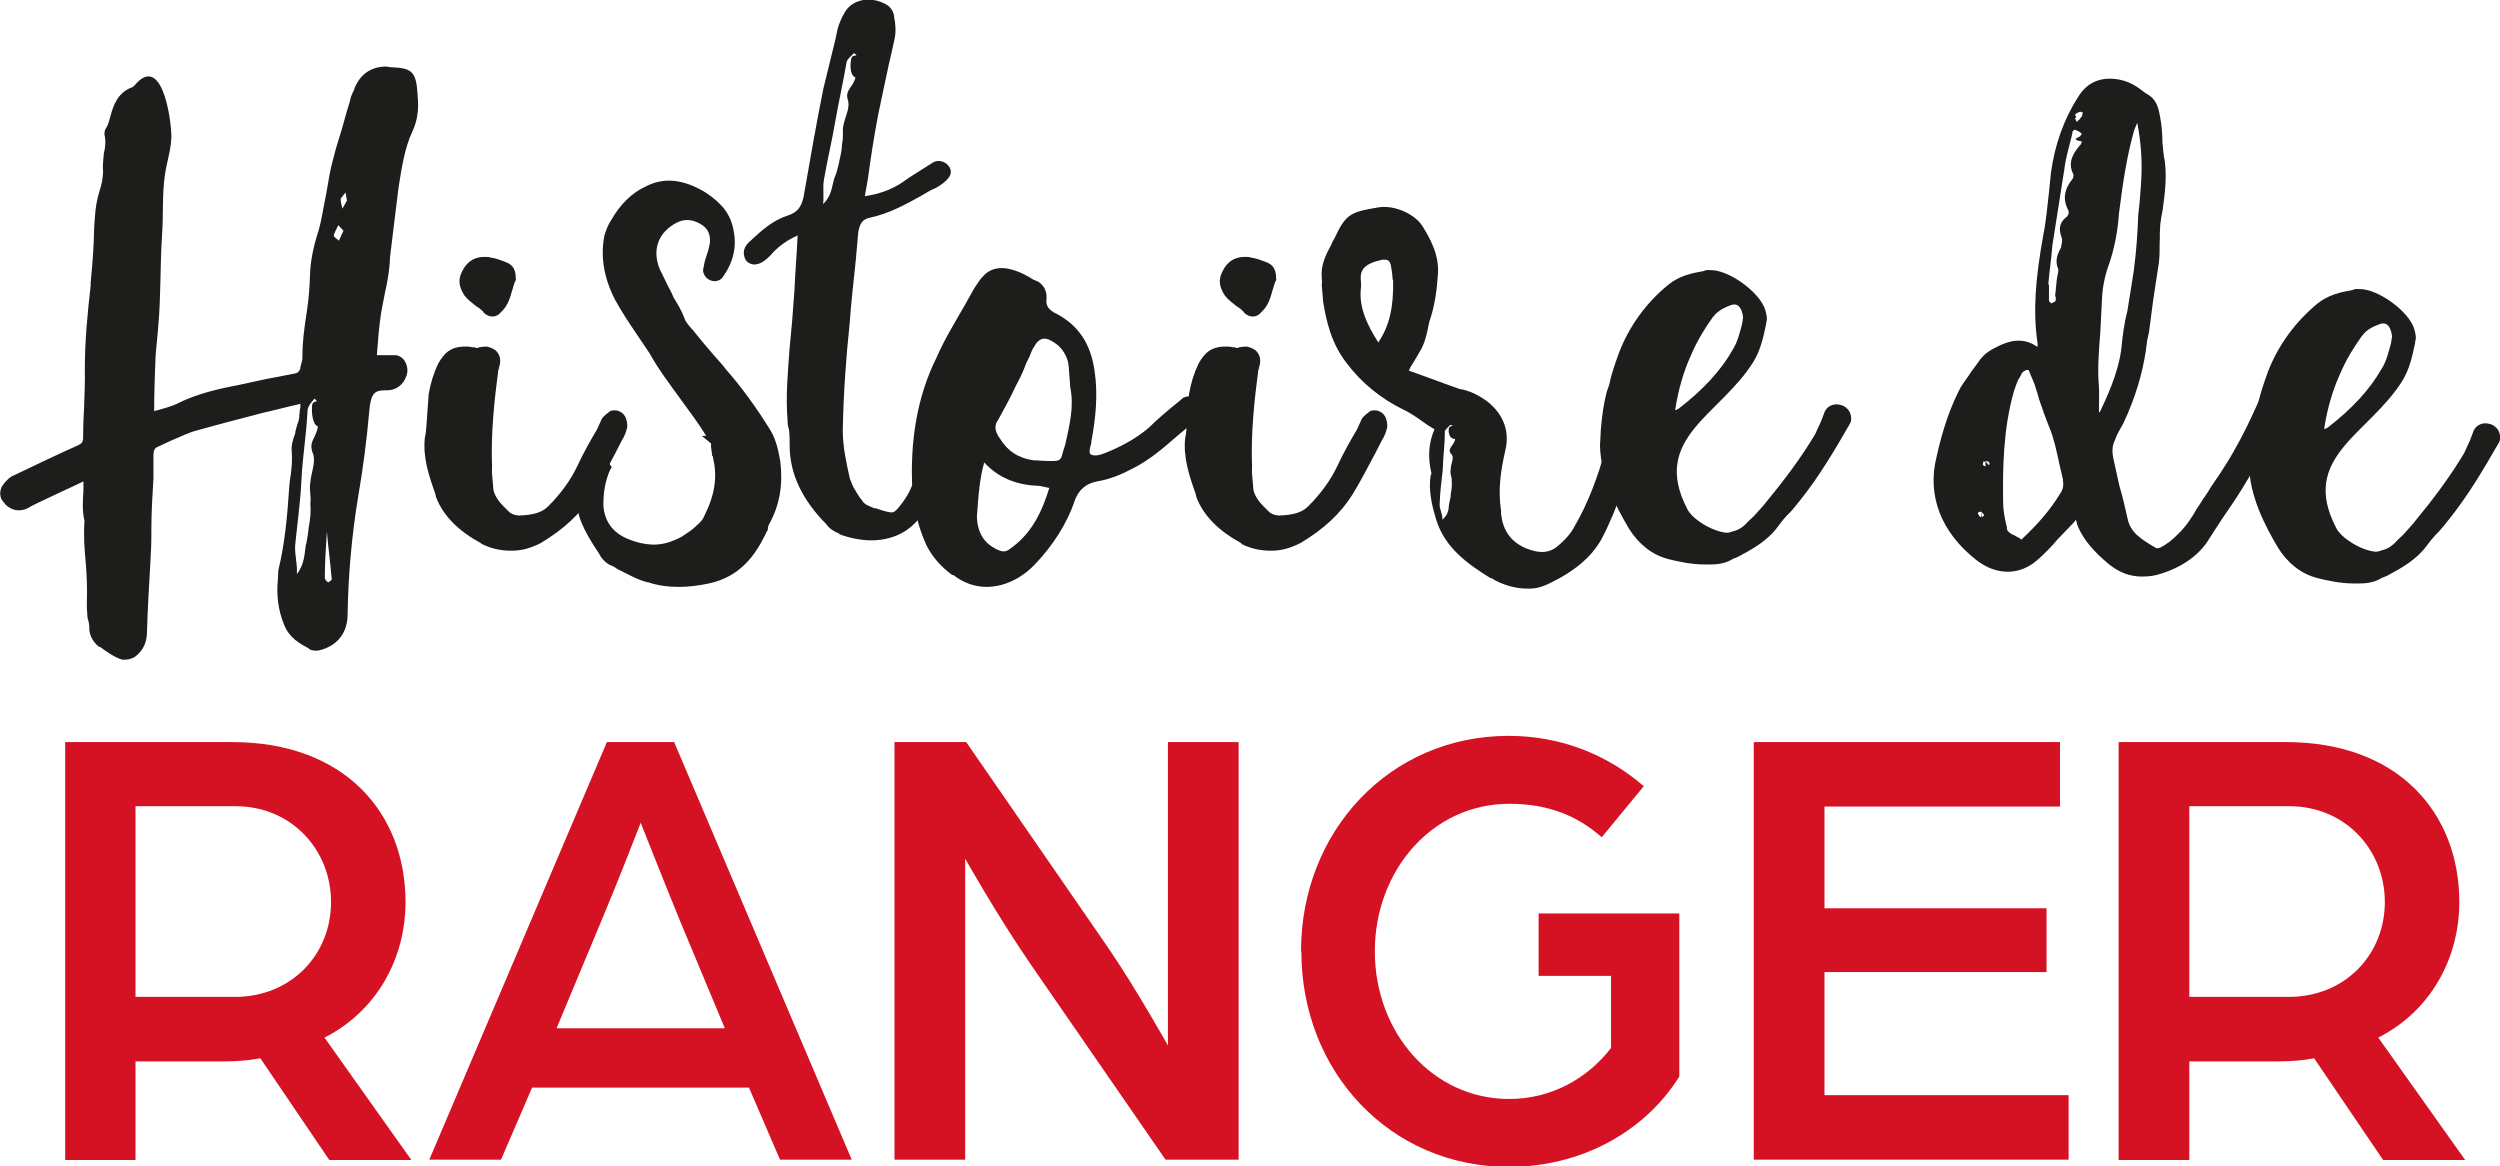
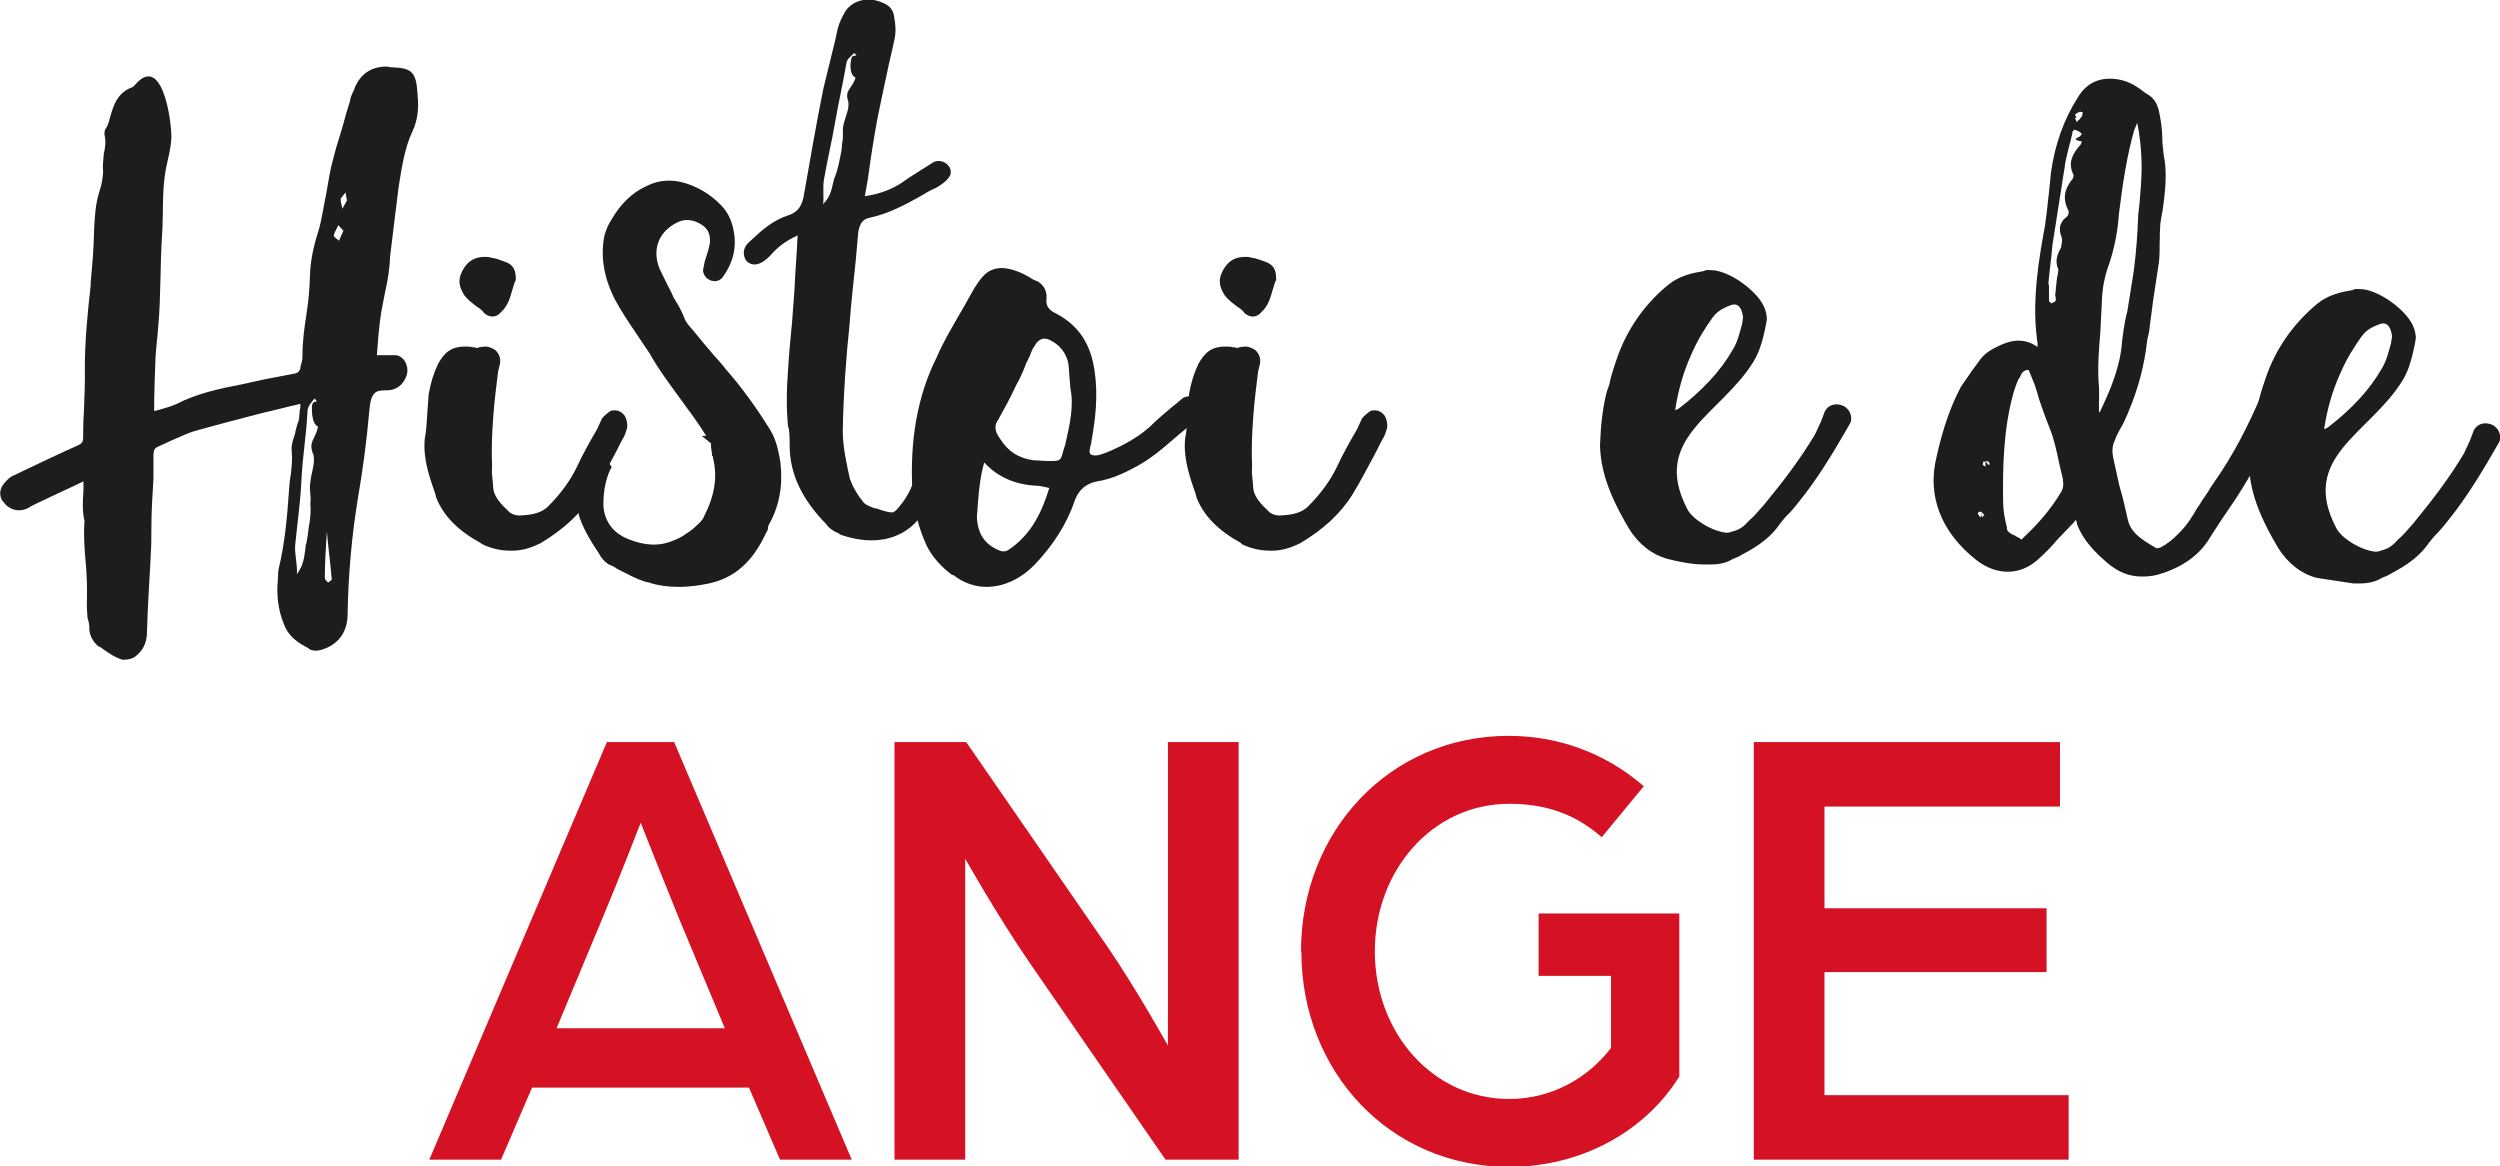
<svg xmlns="http://www.w3.org/2000/svg" id="Calque_2" viewBox="0 0 72.5 33.82">
  <g id="Calque_3_-_copie">
    <path d="M2.86,18.75c-.17-.14-.28-.35-.27-.55,0-.1-.02-.18-.05-.27-.01-.16-.03-.31-.02-.49.01-.35,0-.69-.03-1.08-.04-.41-.07-.82-.04-1.25-.07-.31-.05-.59-.03-.88,0-.08,0-.18,0-.27-.11.06-1.45.67-1.55.74-.15.1-.33.12-.46.08-.14-.04-.24-.12-.29-.2-.15-.14-.14-.37-.04-.51.06-.08.14-.18.25-.25.24-.12,1.68-.8,1.92-.9.13-.06.15-.1.16-.2,0-.31.01-.63.03-.94.01-.37.03-.74.02-1.08,0-.82.08-1.63.17-2.43v-.08c.04-.45.09-.94.1-1.57.02-.31.03-.67.15-1.06.07-.2.1-.39.11-.57-.02-.18.01-.37.02-.53.05-.2.06-.39.02-.55,0-.08,0-.14.05-.2.06-.1.09-.22.13-.37.09-.31.21-.67.65-.82,0,0,.02-.04.04-.04.79-.96,1.07.96,1.07,1.49-.01.39-.14.74-.19,1.12-.08.57-.04,1.14-.08,1.72-.06.88-.03,1.76-.11,2.64-.02.31-.06.59-.08.9-.02.53-.04,1.06-.04,1.57l.09-.02c.2-.06.37-.1.55-.18.6-.31,1.26-.45,1.88-.57l.64-.14.93-.18c.09-.02.11-.06.15-.14v-.04c.03-.12.07-.22.06-.33,0-.43.06-.84.12-1.23s.09-.74.1-1.12c.01-.37.09-.8.25-1.29.1-.35.14-.69.22-1.06.06-.35.12-.74.22-1.08.08-.33.19-.63.28-.96.05-.2.12-.43.19-.65.01-.1.05-.18.09-.27.02-.04.04-.06.04-.1.17-.41.48-.63.93-.63l.11.02c.63.02.75.12.79.8v.02c.04.39,0,.72-.15,1.04-.23.49-.31,1.06-.4,1.61-.09.71-.17,1.39-.25,2.04-.01.35-.07.69-.14,1-.05.23-.08.43-.12.63-.06.39-.09.8-.12,1.19v.02h.52c.11,0,.21.06.28.16.08.12.11.29.06.43-.09.27-.3.43-.57.43h-.07c-.27,0-.4.08-.44.59-.08.9-.19,1.72-.32,2.47-.19,1.14-.29,2.29-.31,3.43,0,.53-.28.9-.78,1.04-.07.02-.2.04-.32-.02l-.05-.04c-.23-.12-.54-.29-.69-.67-.17-.41-.23-.86-.18-1.33v-.04c.01-.08,0-.16.02-.25.18-.74.25-1.53.3-2.27.01-.14.02-.29.05-.45.03-.22.05-.47.03-.69-.02-.18.04-.35.09-.49.02-.04.01-.1.03-.14l.05-.18c.04-.08.05-.16.05-.25.02-.08,0-.14.03-.2v-.12c-.08.02-.14.04-.25.06-.26.06-.55.14-.83.2-.61.16-1.27.33-1.91.51-.24.06-.48.18-.74.29l-.39.18c-.09.04-.13.08-.14.22v.71c-.03.47-.06.96-.06,1.45,0,.25,0,.49-.02.78v.04c-.04.74-.09,1.49-.11,2.25-.02.29-.14.49-.35.65-.06.04-.17.08-.28.08h-.09c-.25-.08-.47-.25-.64-.37ZM8.88,15.78c.03-.16.06-.33.07-.47.05-.25.07-.49.05-.71.03-.2-.04-.41,0-.61.02-.27.15-.55.09-.8-.17-.39.07-.45.13-.82-.19-.08-.18-.51-.17-.61.03-.2.24-.04.07-.2-.08.1-.18.2-.2.33-.04.8-.14,1.27-.18,2.06-.03.63-.12,1.25-.18,1.86-.02.27.07.55.05.84.22-.29.22-.57.26-.86ZM9.62,16.79c-.04-.47-.1-.9-.14-1.37-.03.43-.06.9-.06,1.35,0,.02.05.1.1.12.02-.02.11-.06.1-.1ZM9.96,6.69l-.15-.16c-.04.1-.1.18-.13.29,0,.06.08.1.15.16l.13-.29ZM10.06,5.81l-.04-.23-.14.18c0,.1.02.18.05.29l.14-.25Z" style="fill:#1d1d1b; stroke-width:0px;" />
    <path d="M13.96,15.76c-.68-.37-1.1-.8-1.31-1.33l-.03-.12c-.18-.51-.36-1.04-.3-1.61.05-.22.05-.47.07-.69l.04-.57c.06-.35.15-.63.28-.9.18-.31.36-.49.79-.49.04,0,.13,0,.2.02.04,0,.07,0,.11.02h.02s.04,0,.07-.02c.04,0,.11-.02.18-.02.09,0,.18.04.28.1.2.18.15.39.11.51,0,.02,0,.04-.02.08-.11.84-.22,1.82-.18,2.8,0,.06-.01.14,0,.22l.03.33c0,.31.23.53.47.76.1.08.21.1.3.1.4-.02.64-.08.83-.27.37-.37.65-.76.84-1.16.17-.37.38-.74.58-1.08l.13-.29c.08-.12.19-.18.25-.23.04-.02.09-.02.13-.02.13,0,.25.08.31.2.03.08.06.18.05.29-.03.12-.07.25-.15.37l-.21.41c-.21.39-.42.8-.66,1.19-.33.53-.81.98-1.49,1.39-.28.14-.54.22-.83.22h-.04c-.29,0-.57-.06-.85-.2ZM14.03,9.06c-.05-.06-.12-.12-.22-.18-.1-.08-.24-.18-.34-.31-.1-.16-.21-.37-.1-.63.17-.41.45-.49.68-.49.07,0,.13,0,.18.02.16.02.3.08.41.12l.05.02c.3.12.26.41.27.51,0,.02-.02.02-.02.04-.04.08-.05.16-.09.27-.05.18-.12.45-.33.63-.06.08-.15.12-.24.12s-.18-.04-.26-.12Z" style="fill:#1d1d1b; stroke-width:0px;" />
    <path d="M18.79,16.89c-.32-.08-.6-.25-.89-.39-.07-.06-.17-.1-.26-.14-.12-.08-.22-.2-.27-.31l-.08-.12c-.16-.25-.31-.49-.42-.76-.17-.39-.18-.8-.06-1.23.01-.39.08-.84.42-.84.2,0,.35.2.46.37l.05.08-.04.06c-.15.33-.21.69-.2,1.08.04.43.27.76.71.94.49.2.92.22,1.33.04.07-.02.13-.06.22-.1.15-.1.32-.2.44-.33.1-.08.19-.18.22-.27.31-.61.39-1.14.26-1.68,0-.02,0-.06-.03-.08,0-.1-.04-.22-.03-.35l-.27-.22h.13c-.23-.37-.49-.72-.74-1.06-.31-.43-.64-.86-.9-1.33l-.41-.61c-.21-.31-.41-.61-.6-.96-.33-.65-.42-1.27-.3-1.86.05-.16.11-.31.19-.43.27-.47.6-.8,1.04-1,.47-.23.97-.2,1.54.1.23.12.45.29.62.47.17.18.31.43.36.76.09.47-.03.92-.33,1.33-.1.12-.28.14-.42.04-.07-.04-.15-.16-.14-.27l.05-.25.02-.06.05-.16c.04-.1.05-.2.08-.31,0-.14.01-.35-.22-.51-.24-.16-.49-.2-.73-.08-.54.27-.74.78-.51,1.35l.24.49c.05.1.11.2.16.33.11.18.24.39.32.61.03.1.13.22.25.35.2.25.4.49.6.72.12.14.25.27.35.41.45.51.88,1.1,1.3,1.78.18.31.23.63.28.9.08.67-.02,1.27-.33,1.82-.02.04-.04.1-.03.14-.02.06-.06.1-.08.16-.27.55-.7,1.21-1.63,1.41-.29.06-.58.1-.87.1-.31,0-.63-.04-.91-.14Z" style="fill:#1d1d1b; stroke-width:0px;" />
    <path d="M24.35,15.48c-.16-.06-.31-.16-.38-.27-.71-.72-1.07-1.47-1.07-2.29,0-.16,0-.31-.02-.47-.03-.08-.04-.16-.04-.25-.06-.71.01-1.43.06-2.12l.07-.74.07-.94c.02-.53.07-1.04.09-1.55,0-.02.02-.02.02-.02h-.02c-.32.14-.58.33-.8.59-.1.1-.27.25-.45.25-.11,0-.21-.06-.26-.14-.14-.29.05-.47.15-.55l.02-.02c.31-.29.62-.57,1.08-.72.24-.08.36-.22.43-.51.21-1.21.39-2.23.58-3.17l.35-1.43.06-.29c.05-.18.13-.35.19-.45.19-.37.67-.51,1.12-.31.26.1.32.29.33.41.04.2.06.43.01.65-.05.25-.11.49-.16.71-.11.49-.21,1-.32,1.51-.11.59-.21,1.21-.29,1.82l-.09.51c.4-.06.75-.18,1.07-.39l.23-.16.68-.43c.13-.08.33-.04.43.08.1.1.11.25.03.35-.1.14-.23.22-.38.31-.15.06-.28.14-.43.23-.45.25-.92.51-1.47.63-.22.04-.3.16-.35.41l-.07.8c-.06.61-.14,1.25-.18,1.86-.1.94-.18,2.02-.2,3.11,0,.47.11.96.21,1.41l.03.06c.04.14.14.29.24.45l.08.1c.06.12.19.16.36.23h.04c.23.08.37.12.46.12.07,0,.13-.04.33-.31.18-.25.27-.47.34-.69l.16-.45c.11-.27.47-1,.52-1.29.03-.18.27-.29.45-.2.14.06.22.18.23.29,0,.08,0,.16-.04.29-.07.25-.45,1-.54,1.29-.06.14-.11.31-.21.45-.08.1-.14.22-.19.35l-.02.06c-.3.65-.88,1.02-1.62,1.02-.29,0-.61-.06-.94-.18ZM24.2,5.16c.06-.14.09-.27.12-.39.05-.23.1-.43.1-.61.05-.18,0-.37.04-.53.05-.25.18-.47.14-.69-.12-.33.12-.37.21-.69-.19-.08-.15-.45-.12-.55.03-.16.25-.02.08-.16-.08.08-.21.18-.22.27-.12.69-.22,1.1-.34,1.78-.09.53-.22,1.06-.31,1.59-.05.25,0,.49-.03.74.25-.25.25-.49.32-.74Z" style="fill:#1d1d1b; stroke-width:0px;" />
    <path d="M27.62,16.68c-.34-.25-.58-.53-.75-.86-.22-.49-.36-1-.41-1.59-.08-1.43.14-2.74.7-3.86.22-.51.52-1,.79-1.47l.31-.55c.08-.12.16-.25.26-.35.18-.2.45-.27.75-.2.27.06.49.18.7.31l.14.06c.09.06.26.2.24.49-.03.2.05.33.31.45.64.35.97.88,1.08,1.63.11.71.03,1.41-.09,2.06,0,.04-.01.1-.03.14-.03.14-.03.18,0,.23.12.08.29.02.45-.04.39-.16.86-.39,1.26-.74.25-.25.54-.49.92-.8.08-.1.24-.1.31-.1.11,0,.23.04.28.1.07.06.1.14.09.22-.01.1-.03.22-.13.31-.23.16-.46.35-.67.53-.4.35-.79.69-1.29.94-.3.16-.65.31-1.02.37-.33.06-.54.25-.65.55-.23.69-.65,1.33-1.18,1.88-.29.29-.59.47-.94.57-.15.04-.31.06-.44.06-.34,0-.68-.12-.97-.35ZM29.24,15.95c.68-.45.98-1.12,1.19-1.8l-.3-.06c-.67-.02-1.19-.25-1.58-.67-.02,0-.02.02-.02.04-.1.35-.14.74-.17,1.12l-.03.41c.02.51.25.82.67.98.05.02.09.02.11.02s.07,0,.13-.04ZM30.48,13.37c.25,0,.29-.02.34-.25l.07-.22c.13-.57.26-1.12.15-1.65l-.02-.25-.03-.39c-.02-.22-.13-.43-.3-.59-.15-.12-.29-.2-.4-.2s-.22.08-.29.22c-.06.08-.1.18-.13.27l-.02.04c-.04.1-.1.18-.13.29-.07.18-.15.35-.25.53l-.02.04c-.15.33-.33.65-.5.96-.12.16-.11.33.05.55.23.37.54.57.98.63.13,0,.29.02.45.02h.07Z" style="fill:#1d1d1b; stroke-width:0px;" />
    <path d="M36.01,15.76c-.68-.37-1.1-.8-1.31-1.33l-.03-.12c-.18-.51-.36-1.04-.3-1.61.05-.22.05-.47.07-.69l.04-.57c.06-.35.15-.63.28-.9.18-.31.36-.49.79-.49.04,0,.13,0,.2.02.04,0,.07,0,.11.02h.02s.04,0,.06-.02c.04,0,.11-.02.18-.02.09,0,.18.04.28.1.2.18.15.39.11.51,0,.02,0,.04-.02.08-.11.84-.22,1.82-.18,2.8,0,.06-.01.14,0,.22l.03.33c0,.31.23.53.47.76.1.08.21.1.3.1.4-.02.64-.08.83-.27.37-.37.65-.76.84-1.16.17-.37.38-.74.58-1.08l.13-.29c.08-.12.19-.18.25-.23.04-.02.09-.02.13-.02.13,0,.25.08.31.2.03.08.06.18.05.29-.03.12-.07.25-.15.37l-.21.41c-.21.39-.42.8-.66,1.19-.34.53-.81.98-1.5,1.39-.28.14-.54.22-.83.22h-.04c-.29,0-.57-.06-.85-.2ZM36.08,9.06c-.05-.06-.12-.12-.22-.18-.1-.08-.24-.18-.34-.31-.1-.16-.21-.37-.1-.63.17-.41.45-.49.68-.49.07,0,.13,0,.18.02.16.02.3.08.41.12l.05.02c.3.12.26.41.27.51,0,.02-.02.02-.02.04-.04.08-.05.16-.09.27-.05.18-.12.45-.33.63-.06.08-.15.12-.24.12s-.18-.04-.26-.12Z" style="fill:#1d1d1b; stroke-width:0px;" />
-     <path d="M43.23,16.77c-.66-.41-1.33-.88-1.58-1.7-.13-.43-.23-.86-.16-1.29.02-.02.02-.04.02-.06-.11-.47-.08-.88.09-1.27-.14-.08-.26-.16-.38-.25-.17-.12-.36-.25-.54-.33-.63-.31-1.19-.76-1.62-1.33-.45-.57-.6-1.23-.69-1.8l-.04-.49c.02-.06,0-.14,0-.2-.03-.37.12-.67.28-.96.02-.06.04-.1.08-.16.34-.72.45-.78,1.31-.92.44-.06,1,.18,1.24.53.23.37.5.84.46,1.41-.03.43-.08.86-.22,1.29-.04.1-.05.2-.08.33-.05.22-.1.43-.24.65-.08.14-.18.31-.27.45-.02.04-.02.08-.04.08.02,0,.05.02.07.02l1.18.43.23.08s.07.02.11.02l.19.06c.81.33,1.21.98,1.02,1.72-.11.49-.22,1.08-.12,1.72v.1s.01.04.01.06c.07.53.39.88.96,1.02.25.06.45.02.62-.1.25-.2.44-.41.55-.63.39-.67.68-1.45.9-2.27.03-.14.04-.31.07-.47,0-.1,0-.18.02-.29s.03-.2.08-.31c.06-.14.23-.2.41-.18.07.02.23.08.25.29.03.08.04.16.05.27v.08c.12.51-.07.94-.23,1.37l-.11.31c-.23.65-.44,1.16-.67,1.59-.31.55-.78.88-1.2,1.12-.24.12-.53.31-.87.31h-.07c-.34,0-.73-.1-1.06-.31ZM40.39,8.12c-.01-.14-.03-.31-.06-.45-.03-.1-.08-.14-.17-.14h-.07c-.53.12-.67.29-.62.65,0,.04,0,.1,0,.14-.08.59.19,1.12.5,1.61.32-.47.45-1.02.43-1.82ZM42.03,14.6c.01-.1.05-.18.04-.27.03-.12.04-.27.03-.39.01-.1-.06-.2-.03-.31-.01-.16.11-.33.03-.45-.17-.16.07-.25.1-.45-.2,0-.2-.25-.18-.31.01-.1.22-.04.04-.1-.06.06-.14.14-.16.18,0,.43-.05.69-.06,1.12-.04.35-.08.67-.09,1-.01.14.09.29.08.45.21-.18.17-.35.2-.49Z" style="fill:#1d1d1b; stroke-width:0px;" />
    <path d="M48.37,16.21c-.46-.12-.85-.43-1.13-.88-.37-.63-.82-1.47-.84-2.41.02-.59.08-1.12.2-1.57l.07-.2c.06-.31.17-.61.28-.92.31-.8.81-1.47,1.44-1.98.31-.25.67-.33,1.02-.39l.04-.02c.09-.02.18,0,.27,0,.55.08,1.32.67,1.47,1.14.04.14.07.27.03.37v.04c-.08.37-.16.76-.37,1.1-.96,1.55-2.99,2.21-1.92,4.27.14.29.71.65,1.14.69.07,0,.13-.02.18-.04.18-.04.32-.14.45-.29l.17-.16c.12-.14.27-.29.39-.45.47-.57.97-1.23,1.38-1.92l.17-.37c.04-.1.07-.18.11-.29.08-.16.27-.25.48-.18.09.02.19.1.24.2.05.1.07.25,0,.35-.47.82-.92,1.57-1.47,2.25-.08.1-.16.2-.24.29-.15.14-.27.29-.37.43-.3.41-.73.65-1.16.88l-.15.06c-.19.12-.41.16-.64.16h-.18c-.38,0-.73-.08-1.07-.16ZM48.67,11.86c.69-.53,1.23-1.1,1.58-1.72.14-.22.2-.49.27-.74l.03-.2c-.05-.37-.21-.37-.26-.37s-.11.02-.2.06c-.19.08-.32.18-.42.31-.22.31-.44.65-.64,1.12-.21.47-.36.98-.45,1.57.04,0,.07-.02.09-.04Z" style="fill:#1d1d1b; stroke-width:0px;" />
    <path d="M66.35,11.55c-.04.1-.09.2-.13.31l-.19.39c-.41.92-.86,1.74-1.38,2.49-.14.2-.28.41-.42.63l-.16.25c-.27.45-.74.8-1.35,1-.22.08-.4.1-.6.1-.36,0-.68-.12-1-.39-.34-.29-.71-.65-.89-1.14,0-.06-.03-.1-.03-.12l-.04.06-.43.45-.06.06c-.18.22-.39.43-.62.63-.52.43-1.18.41-1.75-.04-1.01-.8-1.42-1.86-1.14-2.98.18-.82.41-1.47.7-2.02.1-.16.22-.31.32-.47l.2-.27c.16-.25.39-.37.65-.49.41-.18.73-.16,1.06.06v-.1c-.14-.94-.06-1.9.17-3.17.08-.39.11-.8.16-1.21l.06-.59c.11-.78.36-1.51.78-2.17.27-.45.69-.61,1.21-.51.3.06.54.22.75.39l.1.06c.24.16.28.41.32.61.05.27.07.51.07.76.02.18.03.37.07.55.06.49,0,.94-.06,1.39-.03.18-.08.39-.08.59-.01.12,0,.25-.01.39,0,.18,0,.37-.02.55l-.17,1.12-.12.92-.05.22c-.01.1-.03.2-.04.31-.1.65-.29,1.33-.65,2.1l-.14.25c-.04.08-.08.16-.11.25-.08.16-.08.33-.05.49l.18.82c.1.33.17.65.24.96.08.41.41.61.84.86.02,0,.04,0,.11-.02.19-.1.36-.23.53-.41.21-.2.39-.47.54-.74.08-.1.14-.23.22-.33l.12-.18c.04-.08.1-.16.16-.25.52-.74.96-1.57,1.39-2.59.02-.06.05-.14.1-.18.12-.14.32-.16.47-.06.19.1.25.27.17.41ZM57.53,14.92s-.05-.06-.07-.08h-.04s-.07.02-.06.04c0,.02,0,.04.03.06,0,.04.03.04.07.06v-.16s.02.16.02.16l.06-.06v-.02ZM57.7,13.47s0-.04-.03-.08c-.02,0-.05-.02-.07-.02-.02.02-.07.02-.09.02v.04s-.02.04,0,.06l.07.04v-.16s.09.12.09.12c0,0,0-.02.02-.02ZM59.83,13.92l-.11-.47c-.08-.37-.15-.72-.29-1.06-.11-.27-.2-.53-.3-.82-.03-.14-.09-.29-.13-.43l-.17-.41h-.07c-.09.04-.13.08-.15.14-.02.06-.06.1-.08.14-.06.12-.09.25-.13.35-.31,1.1-.32,2.21-.31,3.17,0,.25.04.49.11.76v.04c.01.08.06.1.11.14.02.02.07.04.12.06.05.04.12.06.17.1l.02.02s.02-.02.04-.04c.48-.45.82-.86,1.08-1.29.1-.14.11-.27.08-.41ZM60.35,4.18s.02-.08.02-.08c-.25-.04-.19-.08-.06-.14.02-.02.06-.06.06-.08-.05-.06-.14-.1-.21-.12-.02.02-.08.06-.06.1-.08.35-.19.69-.23,1.02l-.35,2.23c-.03.39-.09.78-.12,1.14h.02c0,.16,0,.31,0,.47,0,.02.05.06.07.08.02-.02.09-.04.11-.06.04-.06.01-.12,0-.18.03-.2.03-.43.08-.63,0-.04.02-.08.01-.12-.11-.25-.02-.45.08-.63.01-.1.05-.18.02-.29-.09-.22-.08-.43.13-.59.06-.04.08-.12.07-.18-.19-.35-.12-.65.12-.94.02-.06.04-.1,0-.16-.14-.31,0-.57.22-.82ZM60.21,3.42h-.04l.06.12s.04-.06.08-.08c.02-.04.04-.06.08-.1-.03-.04.02-.06.01-.1l-.07-.02c-.07.02-.11.04-.15.08,0,.04.03.06.03.1ZM60.89,11.96c.32-.67.6-1.33.65-2.06l.04-.31c.03-.18.06-.37.11-.55.06-.39.13-.78.19-1.19.07-.53.11-1.08.13-1.63.04-.31.06-.61.08-.9.04-.57.01-1.14-.11-1.76l-.09.22c-.19.67-.32,1.43-.44,2.41-.04.57-.14,1.02-.28,1.45-.11.29-.19.63-.21.98l-.05,1c-.04.53-.09,1.06-.04,1.61.01.16,0,.37,0,.57v.14Z" style="fill:#1d1d1b; stroke-width:0px;" />
-     <path d="M67.19,16.76c-.46-.12-.85-.43-1.13-.88-.37-.63-.82-1.47-.84-2.41.02-.59.08-1.12.2-1.57l.07-.2c.06-.31.17-.61.28-.92.31-.8.82-1.47,1.44-1.98.31-.25.67-.33,1.02-.39l.04-.02c.09-.02.18,0,.27,0,.55.08,1.32.67,1.47,1.14.04.14.07.27.03.37v.04c-.08.37-.16.76-.37,1.1-.96,1.55-3,2.21-1.92,4.27.14.29.71.65,1.14.69.07,0,.13-.02.18-.04.18-.04.32-.14.45-.29l.17-.16c.12-.14.27-.29.39-.45.47-.57.97-1.23,1.38-1.92l.17-.37c.04-.1.07-.18.11-.29.08-.16.27-.25.48-.18.09.02.19.1.24.2s.07.25,0,.35c-.47.82-.92,1.57-1.47,2.25-.08.1-.16.2-.24.29-.14.14-.27.29-.37.43-.3.41-.73.65-1.16.88l-.15.06c-.19.12-.41.16-.64.16h-.18c-.38,0-.73-.08-1.07-.16ZM67.49,12.41c.69-.53,1.23-1.1,1.58-1.72.14-.22.2-.49.27-.74l.03-.2c-.05-.37-.21-.37-.26-.37s-.11.02-.2.06c-.2.08-.32.18-.42.31-.22.31-.44.65-.64,1.12-.21.47-.36.98-.45,1.57.04,0,.07-.02.09-.04Z" style="fill:#1d1d1b; stroke-width:0px;" />
-     <path d="M1.89,21.52h4.84c3.28,0,5.03,2.07,5.03,4.64,0,1.63-.83,3.16-2.35,3.93l2.52,3.55h-2.38l-2-2.95c-.32.06-.67.09-1.02.09h-2.6v2.86H1.89v-12.11ZM6.81,28.91c1.64,0,2.79-1.23,2.79-2.75s-1.15-2.78-2.77-2.78h-2.9v5.53h2.88Z" style="fill:#d51224; stroke-width:0px;" />
+     <path d="M67.19,16.76c-.46-.12-.85-.43-1.13-.88-.37-.63-.82-1.47-.84-2.41.02-.59.08-1.12.2-1.57l.07-.2c.06-.31.17-.61.28-.92.31-.8.82-1.47,1.44-1.98.31-.25.67-.33,1.02-.39l.04-.02c.09-.02.18,0,.27,0,.55.08,1.32.67,1.47,1.14.04.14.07.27.03.37v.04c-.08.37-.16.76-.37,1.1-.96,1.55-3,2.21-1.92,4.27.14.29.71.65,1.14.69.07,0,.13-.02.18-.04.18-.04.32-.14.45-.29l.17-.16c.12-.14.27-.29.39-.45.47-.57.97-1.23,1.38-1.92l.17-.37c.04-.1.07-.18.11-.29.08-.16.27-.25.48-.18.09.02.19.1.24.2s.07.25,0,.35c-.47.82-.92,1.57-1.47,2.25-.08.1-.16.2-.24.29-.14.14-.27.29-.37.43-.3.41-.73.65-1.16.88l-.15.06c-.19.12-.41.16-.64.16h-.18ZM67.49,12.41c.69-.53,1.23-1.1,1.58-1.72.14-.22.2-.49.27-.74l.03-.2c-.05-.37-.21-.37-.26-.37s-.11.02-.2.06c-.2.08-.32.18-.42.31-.22.31-.44.65-.64,1.12-.21.47-.36.98-.45,1.57.04,0,.07-.02.09-.04Z" style="fill:#1d1d1b; stroke-width:0px;" />
    <path d="M17.61,21.52h1.94l5.15,12.11h-2.08l-.9-2.09h-6.29l-.9,2.09h-2.08l5.15-12.11ZM21.02,29.82l-1.31-3.14c-.49-1.2-1.13-2.82-1.13-2.82,0,0-.62,1.61-1.13,2.82l-1.31,3.14h4.87Z" style="fill:#d51224; stroke-width:0px;" />
    <path d="M25.94,21.52h2.08l4.1,5.94c.81,1.18,1.75,2.86,1.75,2.86v-8.8h2.05v12.11h-2.12l-3.9-5.65c-.99-1.44-1.91-3.08-1.91-3.08v8.73h-2.05v-12.11Z" style="fill:#d51224; stroke-width:0px;" />
    <path d="M37.73,27.58c0-3.46,2.56-6.24,6.02-6.24,1.54,0,2.88.56,3.92,1.46l-1.22,1.48c-.78-.69-1.66-.97-2.68-.97-2.24,0-3.9,1.94-3.9,4.28s1.66,4.28,3.9,4.28c1.2,0,2.26-.58,2.95-1.48v-2.09h-2.1v-1.81h4.08v4.73c-1.02,1.63-2.88,2.62-4.94,2.62-3.46,0-6.02-2.77-6.02-6.24Z" style="fill:#d51224; stroke-width:0px;" />
    <path d="M50.86,21.52h8.88v1.87h-6.83v2.95h6.44v1.85h-6.44v3.57h7.08v1.87h-9.13v-12.11Z" style="fill:#d51224; stroke-width:0px;" />
-     <path d="M61.45,21.52h4.84c3.28,0,5.03,2.07,5.03,4.64,0,1.63-.83,3.16-2.35,3.93l2.52,3.55h-2.38l-2-2.95c-.32.06-.67.09-1.02.09h-2.6v2.86h-2.05v-12.11ZM66.37,28.91c1.64,0,2.79-1.23,2.79-2.75s-1.15-2.78-2.77-2.78h-2.9v5.53h2.88Z" style="fill:#d51224; stroke-width:0px;" />
  </g>
</svg>